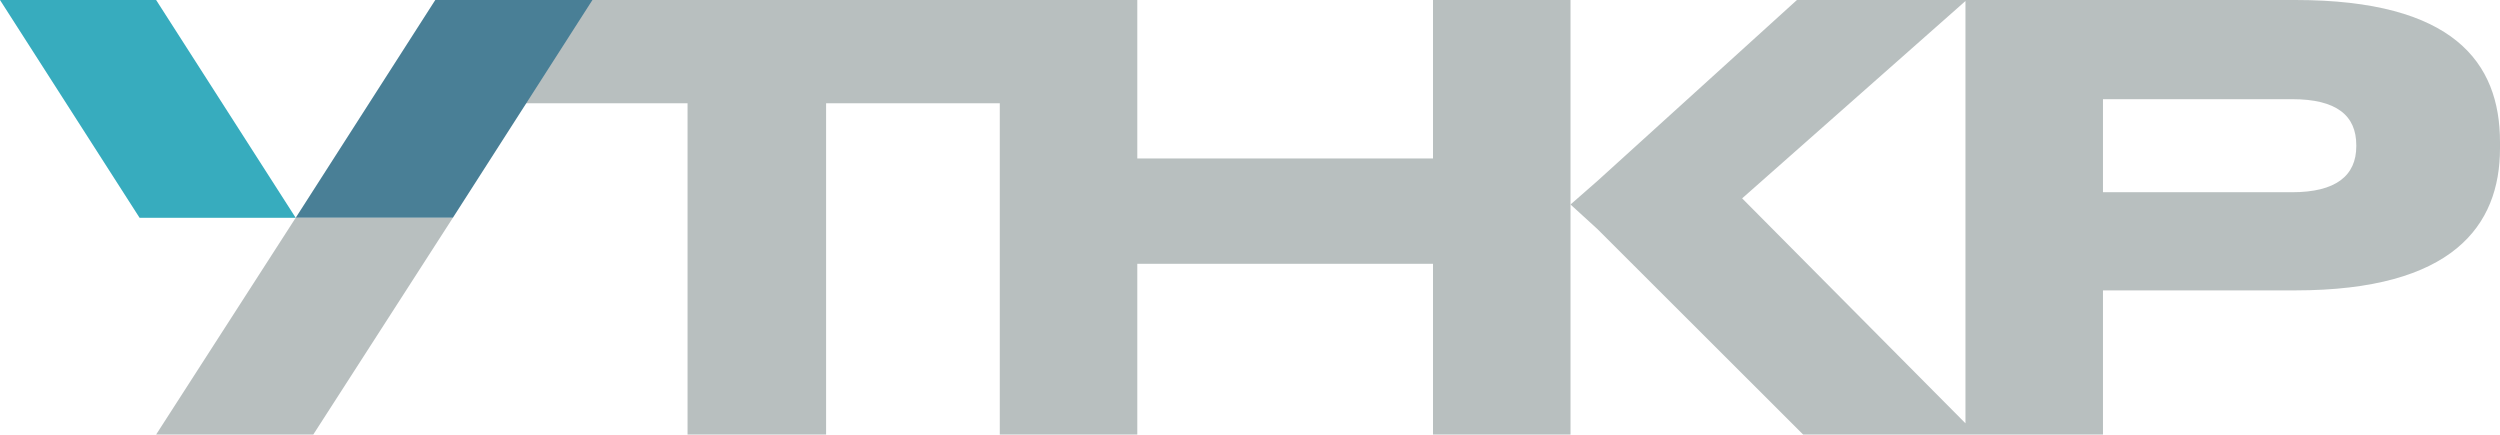
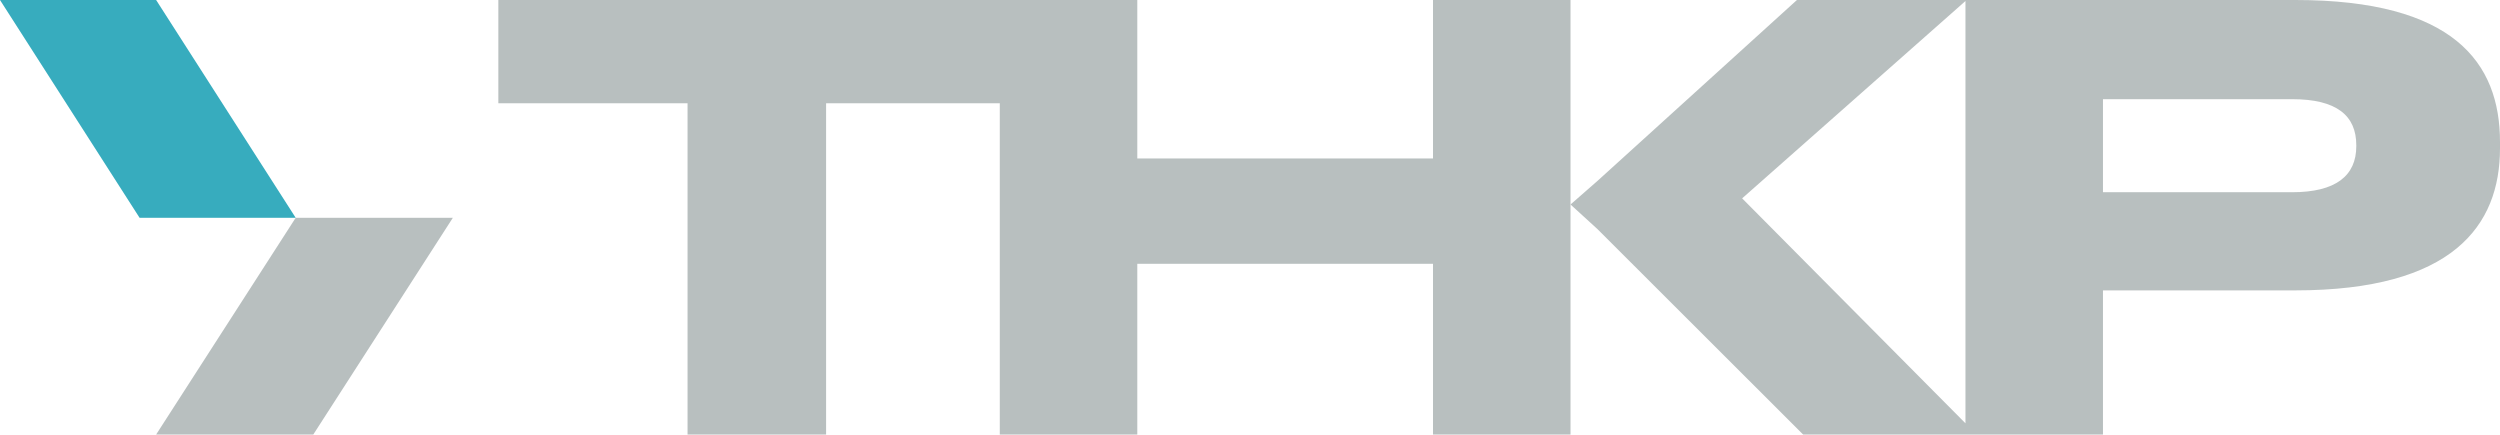
<svg xmlns="http://www.w3.org/2000/svg" width="466" height="81" viewBox="0 0 466 81" fill="none">
  <g clip-path="url(#clip0_46_125)">
    <path d="M427.841 0H366.556H366.363H334.95L297.754 33.734L292.744 38.118L297.754 42.692L336.106 81H366.363H368.483H391.995V54.127H427.841C457.135 54.127 466 42.12 466 27.635V26.492C466 11.626 457.328 0 427.841 0ZM324.735 36.974L366.363 0.191V78.903L324.735 36.974ZM439.212 27.254C439.212 32.781 435.357 35.831 427.263 35.831H391.995V18.487H427.263C435.55 18.487 439.212 21.537 439.212 27.064V27.254Z" fill="#B8BFBF" />
    <path d="M292.744 0H267.112V29.541H211.993V0H189.445H186.361H92.892V19.249H128.16V81H153.984V19.249H186.361V81H211.993V49.172H267.112V81H292.744V38.118V0Z" fill="#B8BFBF" />
    <path d="M26.017 40.595H55.118L29.101 0H0L26.017 40.595Z" fill="#37ACBE" />
-     <path d="M84.412 40.595H55.118L81.136 0H110.429L84.412 40.595Z" fill="#497F96" />
    <path d="M58.395 81H29.101L55.118 40.595H84.412L58.395 81Z" fill="#B8BFBF" />
  </g>
  <defs>
    <clipPath id="clip0_46_125">
      <rect width="466" height="81" fill="white" />
    </clipPath>
  </defs>
</svg>